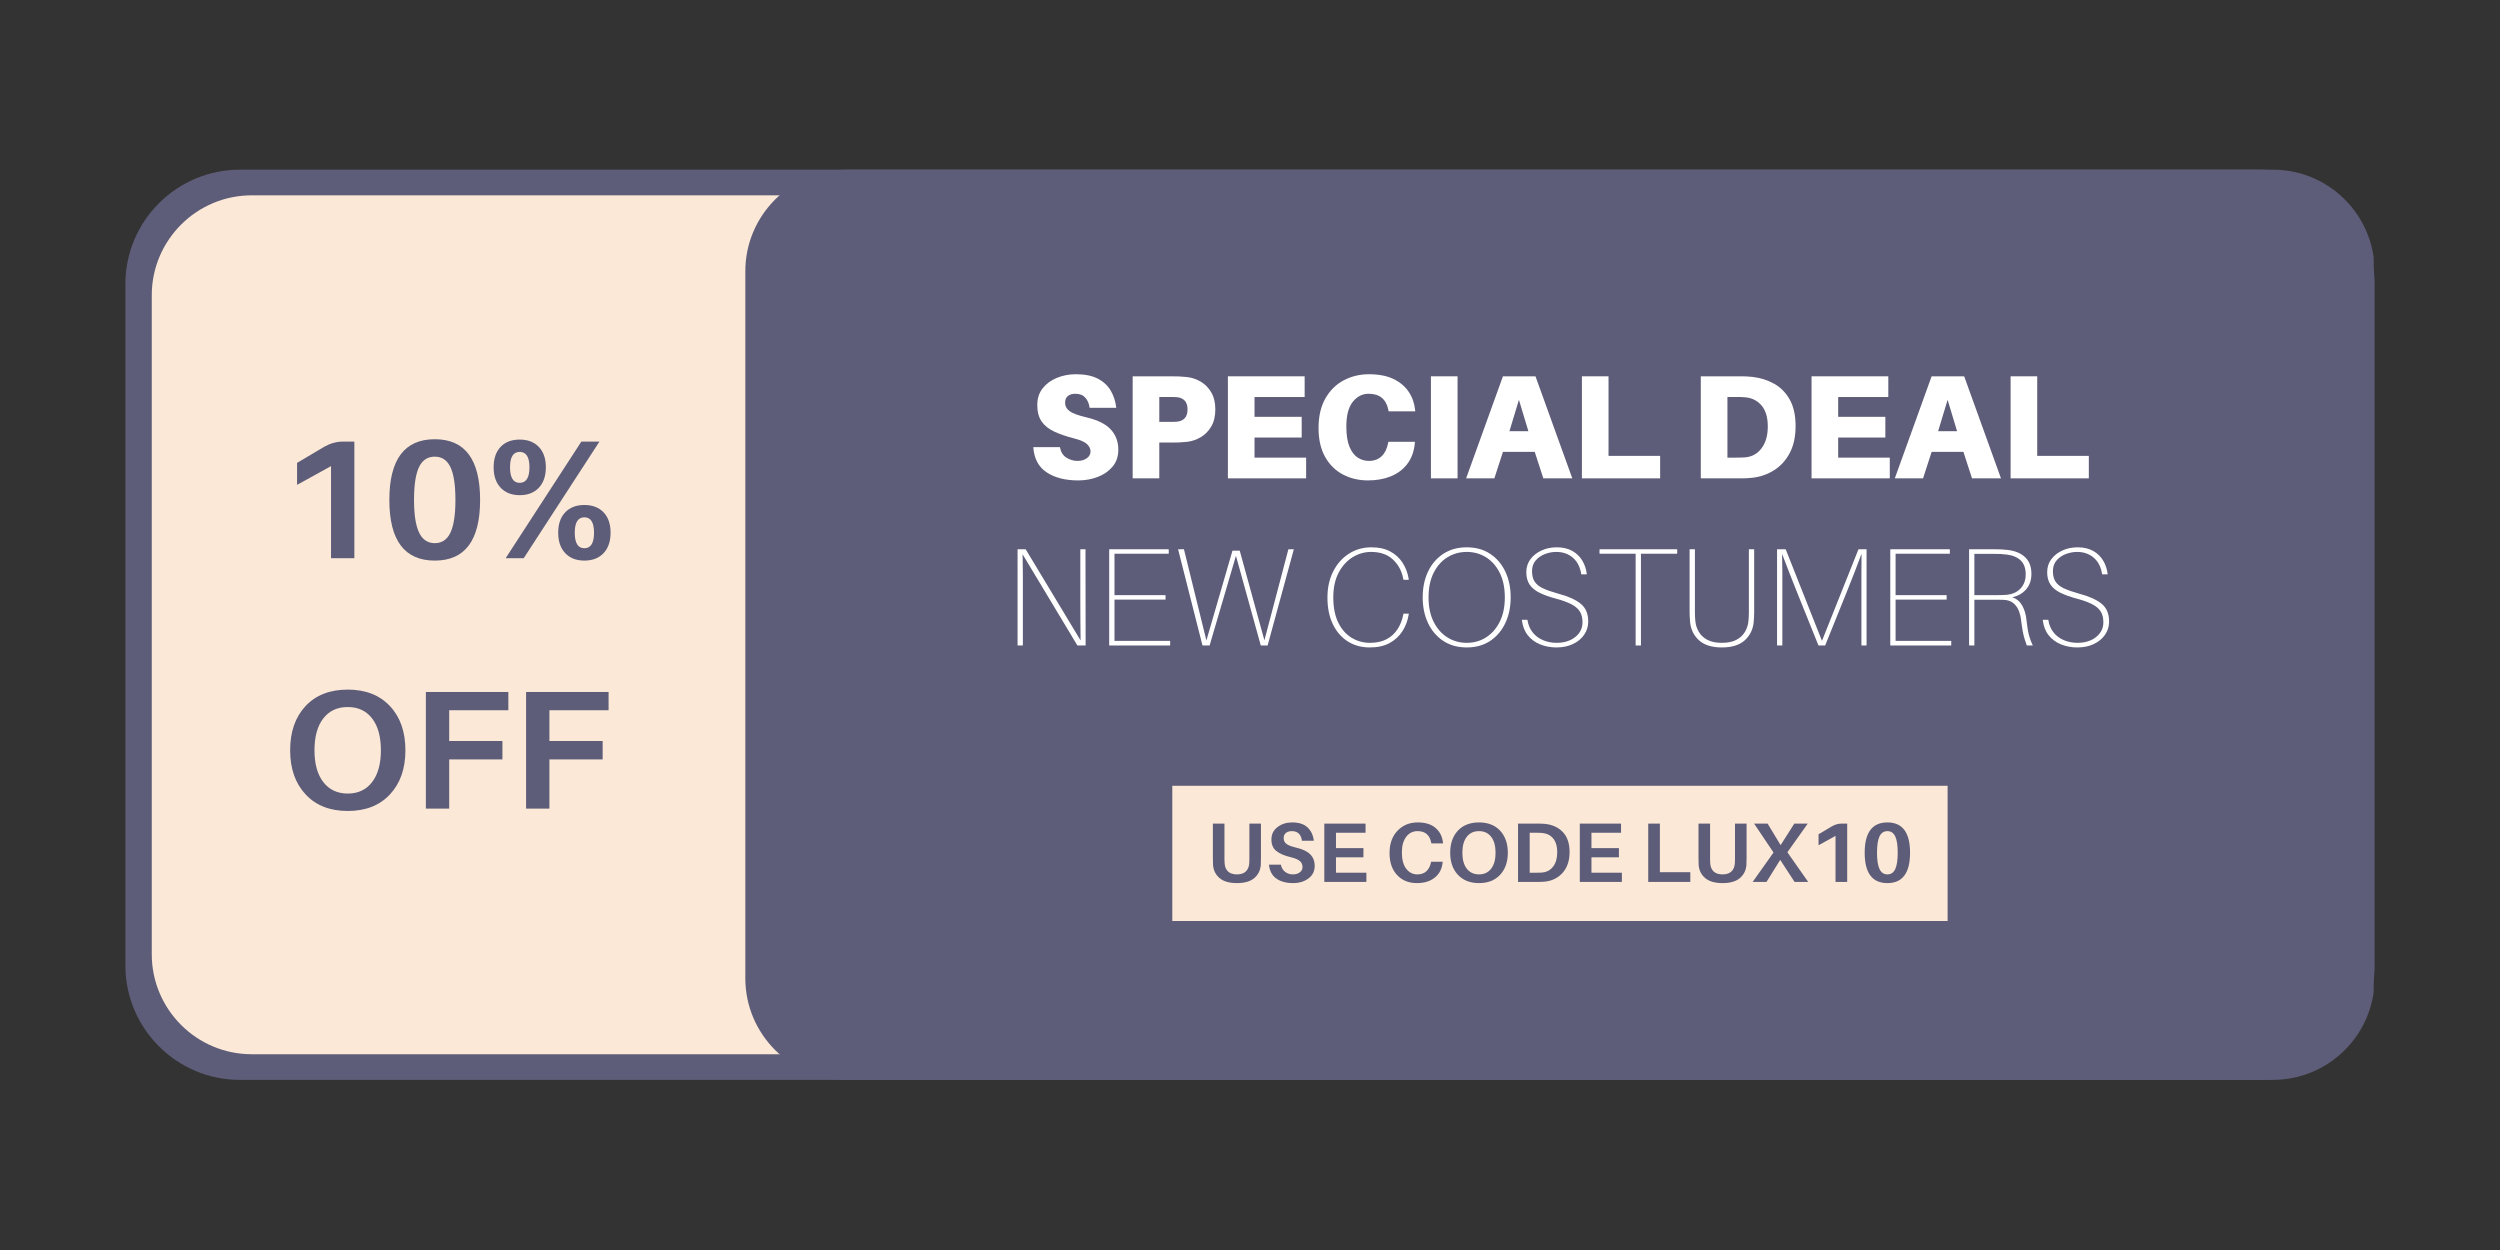
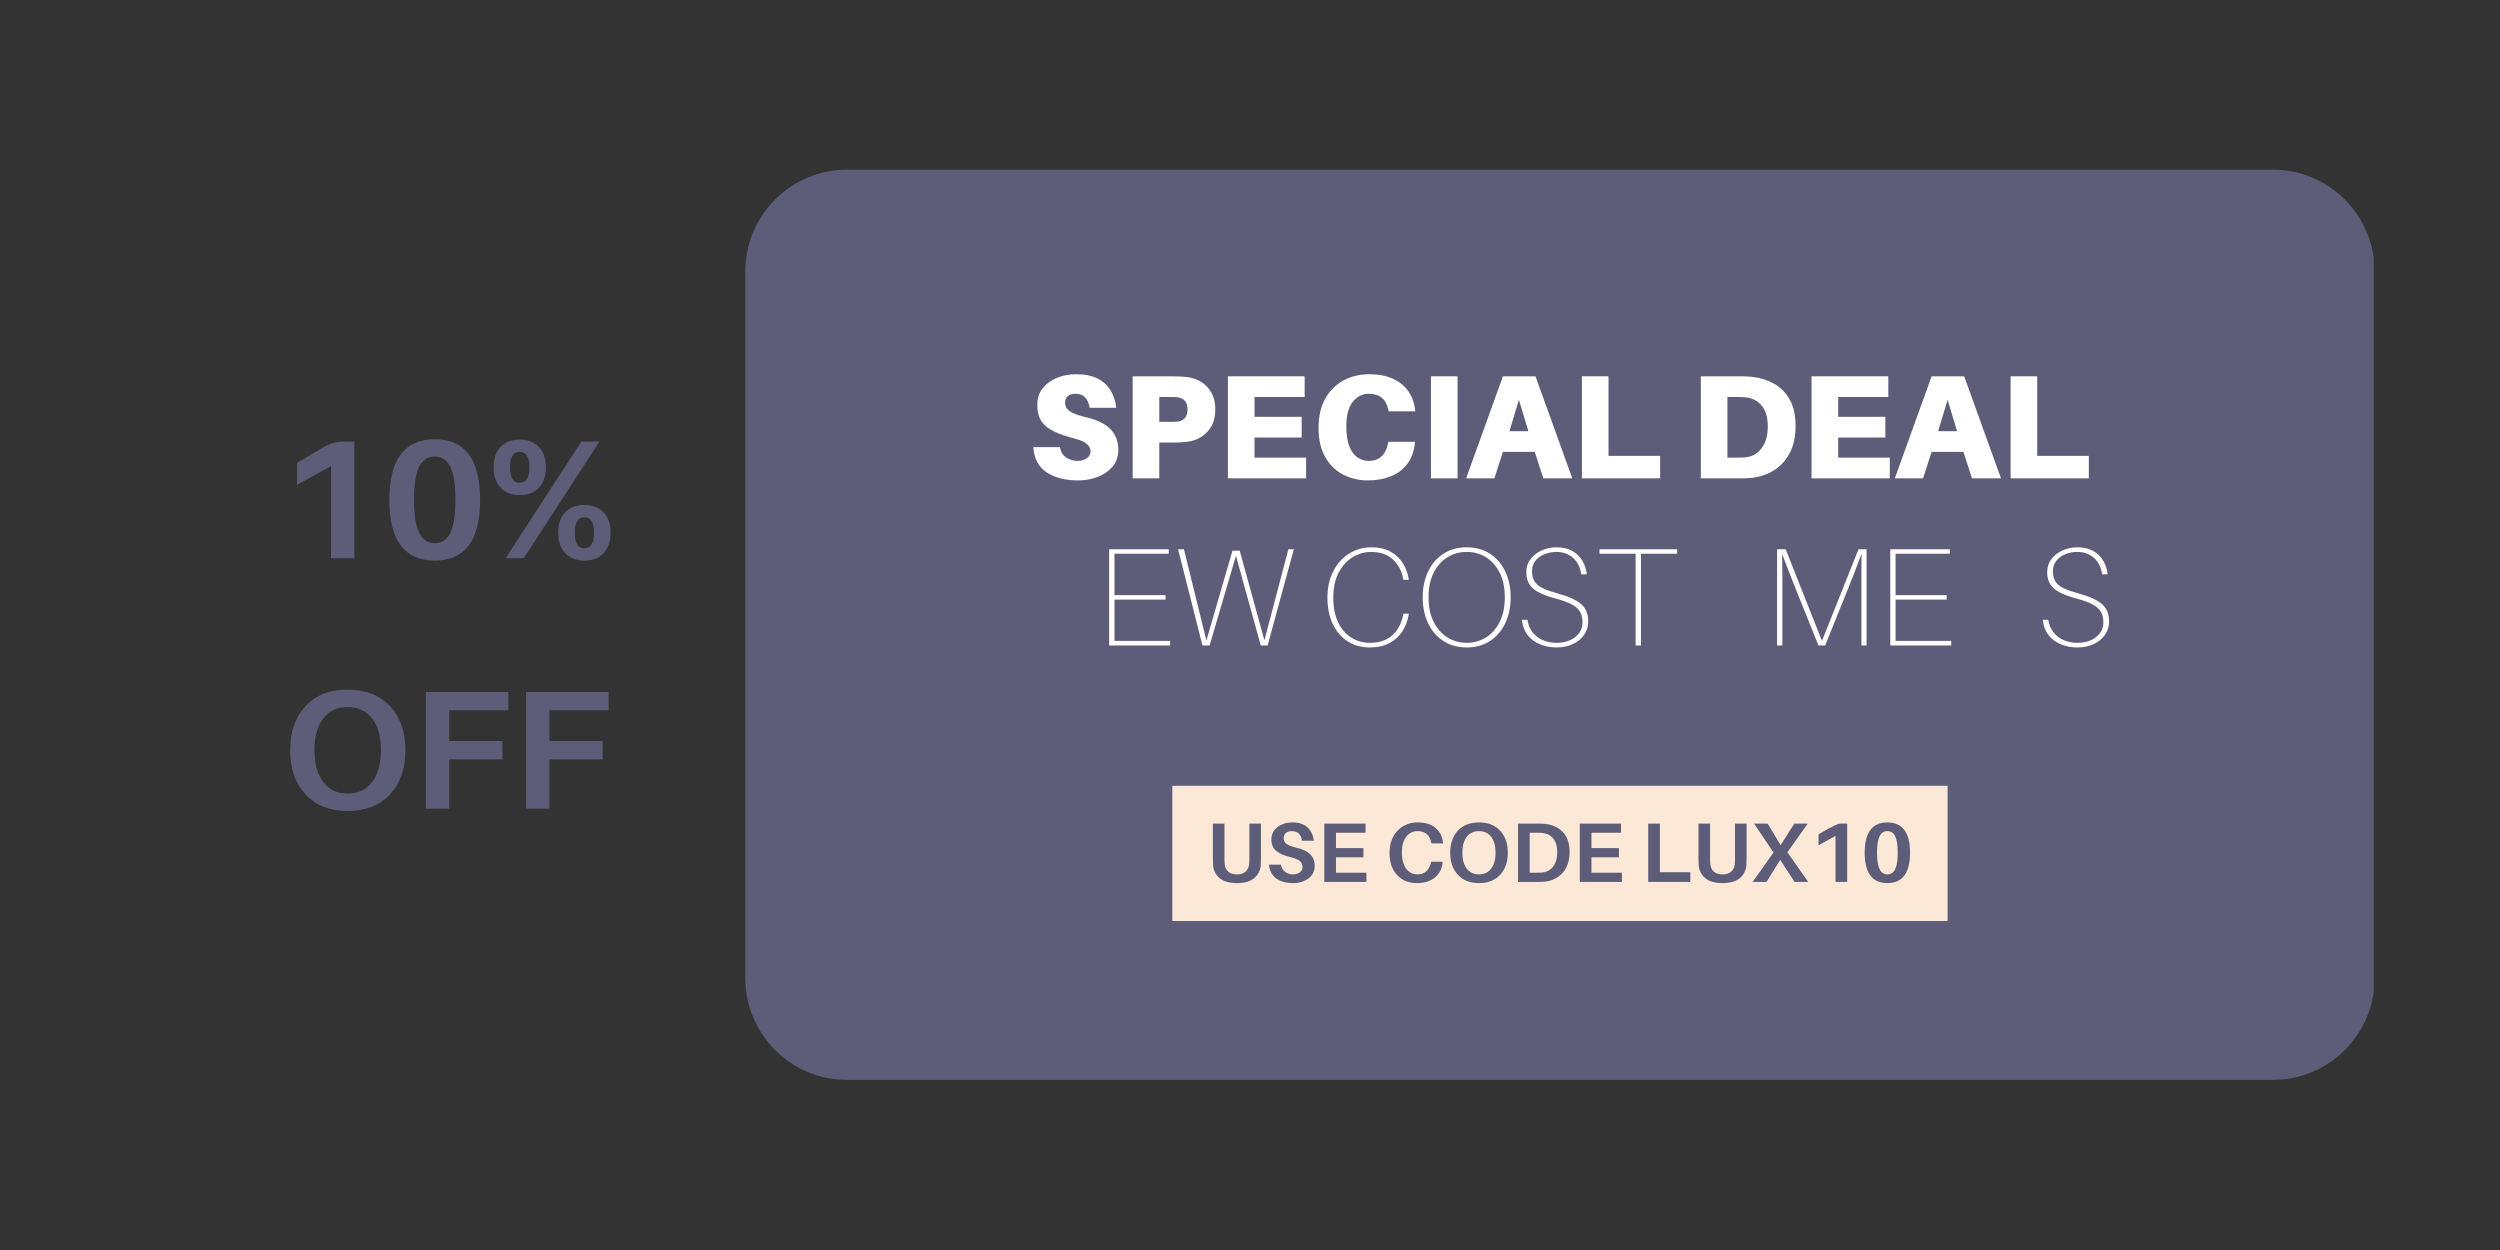
<svg xmlns="http://www.w3.org/2000/svg" version="1.0" preserveAspectRatio="xMidYMid meet" height="1890" viewBox="0 0 2835 1417.5" zoomAndPan="magnify" width="3780">
  <rect x="0" y="0" width="2835" height="1417.5" fill="#333333" stroke="none" />
  <defs>
    <g />
    <clipPath id="62dd145fe5">
      <path clip-rule="nonzero" d="M 0.199 0.43 L 2551 0.43 L 2551 1032.57 L 0.199 1032.57 Z M 0.199 0.43" />
    </clipPath>
    <clipPath id="203a0f4821">
-       <path clip-rule="nonzero" d="M 2421.137 1032.57 L 129.863 1032.57 C 58.418 1032.57 0.199 974.355 0.199 902.906 L 0.199 130.094 C 0.199 58.645 58.418 0.43 129.863 0.43 L 2421.137 0.43 C 2492.582 0.43 2550.801 58.645 2550.801 130.094 L 2550.801 902.906 C 2550.801 974.355 2492.582 1032.57 2421.137 1032.57 Z M 2421.137 1032.57" />
-     </clipPath>
+       </clipPath>
    <clipPath id="7a8331d7ea">
      <path clip-rule="nonzero" d="M 0.199 0.43 L 2550.828 0.43 L 2550.828 1032.57 L 0.199 1032.57 Z M 0.199 0.43" />
    </clipPath>
    <clipPath id="aede59cdc0">
      <path clip-rule="nonzero" d="M 2421.137 1032.57 L 129.863 1032.57 C 58.418 1032.57 0.199 974.355 0.199 902.906 L 0.199 130.094 C 0.199 58.645 58.418 0.43 129.863 0.43 L 2421.137 0.43 C 2492.582 0.43 2550.801 58.645 2550.801 130.094 L 2550.801 902.906 C 2550.801 974.355 2492.582 1032.57 2421.137 1032.57 Z M 2421.137 1032.57" />
    </clipPath>
    <clipPath id="6c9ea07502">
      <rect height="1033" y="0" width="2551" x="0" />
    </clipPath>
    <clipPath id="77622cf539">
      <path clip-rule="nonzero" d="M 30.098 29.5 L 2539 29.5 L 2539 1003.5 L 30.098 1003.5 Z M 30.098 29.5" />
    </clipPath>
    <clipPath id="6812d4a1da">
      <path clip-rule="nonzero" d="M 2425.277 1003.5 L 143.395 1003.5 C 80.969 1003.5 30.098 952.633 30.098 890.203 L 30.098 142.797 C 30.098 80.367 80.969 29.5 143.395 29.5 L 2425.277 29.5 C 2487.707 29.5 2538.574 80.367 2538.574 142.797 L 2538.574 890.203 C 2538.574 952.633 2487.707 1003.5 2425.277 1003.5 Z M 2425.277 1003.5" />
    </clipPath>
    <clipPath id="37c56297cd">
      <path clip-rule="nonzero" d="M 0.098 0.5 L 2508 0.5 L 2508 974.5 L 0.098 974.5 Z M 0.098 0.5" />
    </clipPath>
    <clipPath id="cce556f80c">
      <path clip-rule="nonzero" d="M 2395.277 974.5 L 113.395 974.5 C 50.969 974.5 0.098 923.633 0.098 861.203 L 0.098 113.797 C 0.098 51.367 50.969 0.5 113.395 0.5 L 2395.277 0.5 C 2457.707 0.5 2508.574 51.367 2508.574 113.797 L 2508.574 861.203 C 2508.574 923.633 2457.707 974.5 2395.277 974.5 Z M 2395.277 974.5" />
    </clipPath>
    <clipPath id="10ac13aec4">
      <rect height="975" y="0" width="2509" x="0" />
    </clipPath>
    <clipPath id="f6408240da">
      <path clip-rule="nonzero" d="M 703.199 0.43 L 2551 0.43 L 2551 1032.57 L 703.199 1032.57 Z M 703.199 0.43" />
    </clipPath>
    <clipPath id="c955808671">
      <path clip-rule="nonzero" d="M 2435.602 1032.57 L 818.402 1032.57 C 754.922 1032.57 703.199 980.848 703.199 917.371 L 703.199 115.629 C 703.199 52.152 754.922 0.43 818.402 0.43 L 2435.602 0.43 C 2499.078 0.43 2550.801 52.152 2550.801 115.629 L 2550.801 917.371 C 2550.801 980.848 2499.078 1032.57 2435.602 1032.57 Z M 2435.602 1032.57" />
    </clipPath>
    <clipPath id="995a775d29">
      <path clip-rule="nonzero" d="M 0.199 0.43 L 1847 0.43 L 1847 1032.57 L 0.199 1032.57 Z M 0.199 0.43" />
    </clipPath>
    <clipPath id="9ee2eb1300">
      <path clip-rule="nonzero" d="M 1732.602 1032.57 L 115.402 1032.57 C 51.922 1032.57 0.199 980.848 0.199 917.371 L 0.199 115.629 C 0.199 52.152 51.922 0.43 115.402 0.43 L 1732.602 0.43 C 1796.078 0.43 1847.801 52.152 1847.801 115.629 L 1847.801 917.371 C 1847.801 980.848 1796.078 1032.57 1732.602 1032.57 Z M 1732.602 1032.57" />
    </clipPath>
    <clipPath id="159ce3e56c">
      <rect height="1033" y="0" width="1848" x="0" />
    </clipPath>
    <clipPath id="04597dfd62">
      <rect height="203" y="0" width="1209" x="0" />
    </clipPath>
    <clipPath id="5bd24ce943">
      <rect height="192" y="0" width="1267" x="0" />
    </clipPath>
    <clipPath id="b7ae475a34">
      <rect height="160" y="0" width="886" x="0" />
    </clipPath>
    <clipPath id="10589c18dc">
      <rect height="515" y="0" width="389" x="0" />
    </clipPath>
    <clipPath id="12ded83e19">
      <rect height="1033" y="0" width="2554" x="0" />
    </clipPath>
  </defs>
  <g transform="matrix(1, 0, 0, 1, 142, 192)">
    <g clip-path="url(#12ded83e19)">
      <g clip-path="url(#62dd145fe5)">
        <g clip-path="url(#203a0f4821)">
          <g transform="matrix(1, 0, 0, 1, -0, -0)">
            <g clip-path="url(#6c9ea07502)">
              <g clip-path="url(#7a8331d7ea)">
                <g clip-path="url(#aede59cdc0)">
                  <path fill-rule="nonzero" fill-opacity="1" d="M 0.199 0.43 L 2552.332 0.43 L 2552.332 1032.57 L 0.199 1032.57 Z M 0.199 0.43" fill="#5d5d79" />
                </g>
              </g>
            </g>
          </g>
        </g>
      </g>
      <g clip-path="url(#77622cf539)">
        <g clip-path="url(#6812d4a1da)">
          <g transform="matrix(1, 0, 0, 1, 30, 29)">
            <g clip-path="url(#10ac13aec4)">
              <g clip-path="url(#37c56297cd)">
                <g clip-path="url(#cce556f80c)">
-                   <path fill-rule="nonzero" fill-opacity="1" d="M 0.098 0.5 L 2507.395 0.5 L 2507.395 974.5 L 0.098 974.5 Z M 0.098 0.5" fill="#fbe8d7" />
-                 </g>
+                   </g>
              </g>
            </g>
          </g>
        </g>
      </g>
      <g clip-path="url(#f6408240da)">
        <g clip-path="url(#c955808671)">
          <g transform="matrix(1, 0, 0, 1, 703, -0)">
            <g clip-path="url(#159ce3e56c)">
              <g clip-path="url(#995a775d29)">
                <g clip-path="url(#9ee2eb1300)">
                  <path fill-rule="nonzero" fill-opacity="1" d="M 0.199 0.43 L 1846.77 0.43 L 1846.77 1032.57 L 0.199 1032.57 Z M 0.199 0.43" fill="#5d5d79" />
                </g>
              </g>
            </g>
          </g>
        </g>
      </g>
      <g transform="matrix(1, 0, 0, 1, 1022, 188)">
        <g clip-path="url(#04597dfd62)">
          <g fill-opacity="1" fill="#ffffff">
            <g transform="translate(2.049, 162.45)">
              <g>
                <path d="M 54 -118.062 C 64.176 -118.062 72.477 -116.383 78.906 -113.031 C 85.332 -109.676 90.223 -105.117 93.578 -99.359 C 96.93 -93.609 99 -87.156 99.781 -80 L 69.594 -80 C 68.926 -84.801 67.273 -88.656 64.641 -91.562 C 62.016 -94.469 58.242 -95.922 53.328 -95.922 C 49.859 -95.922 47.062 -95.082 44.938 -93.406 C 42.82 -91.727 41.766 -89.102 41.766 -85.531 C 41.766 -81.844 43.469 -78.738 46.875 -76.219 C 50.281 -73.707 56.738 -71.332 66.25 -69.094 C 78.988 -66.07 88.148 -61.457 93.734 -55.25 C 99.328 -49.051 102.125 -41.477 102.125 -32.531 C 102.125 -24.82 99.941 -18.395 95.578 -13.25 C 91.223 -8.102 85.609 -4.219 78.734 -1.594 C 71.859 1.031 64.508 2.344 56.688 2.344 C 42.039 2.344 30.102 -0.703 20.875 -6.797 C 11.656 -12.891 6.598 -22.422 5.703 -35.391 L 35.891 -35.391 C 36.891 -29.91 39.348 -25.938 43.266 -23.469 C 47.18 -21.008 51.375 -19.781 55.844 -19.781 C 60.094 -19.781 63.613 -20.785 66.406 -22.797 C 69.207 -24.816 70.609 -27.391 70.609 -30.516 C 70.609 -33.535 69.289 -36.301 66.656 -38.812 C 64.031 -41.332 59.141 -43.488 51.984 -45.281 C 43.266 -47.52 35.773 -50.094 29.516 -53 C 23.254 -55.906 18.473 -59.734 15.172 -64.484 C 11.879 -69.234 10.234 -75.469 10.234 -83.188 C 10.234 -90.676 12.27 -96.988 16.344 -102.125 C 20.426 -107.27 25.789 -111.211 32.438 -113.953 C 39.094 -116.691 46.281 -118.062 54 -118.062 Z M 54 -118.062" />
              </g>
            </g>
          </g>
          <g fill-opacity="1" fill="#ffffff">
            <g transform="translate(107.023, 162.45)">
              <g>
                <path d="M 75.125 -114.875 C 80.719 -114.207 85.945 -112.422 90.812 -109.516 C 95.676 -106.609 99.613 -102.551 102.625 -97.344 C 105.645 -92.145 107.156 -85.75 107.156 -78.156 C 107.156 -70.551 105.645 -64.148 102.625 -58.953 C 99.613 -53.754 95.676 -49.695 90.812 -46.781 C 85.945 -43.875 80.719 -42.086 75.125 -41.422 C 72 -41.086 69.094 -40.863 66.406 -40.75 C 63.727 -40.633 60.598 -40.578 57.016 -40.578 L 43.609 -40.578 L 43.609 0 L 13.422 0 L 13.422 -115.719 L 57.016 -115.719 C 60.598 -115.719 63.727 -115.66 66.406 -115.547 C 69.094 -115.43 72 -115.207 75.125 -114.875 Z M 63.391 -64.234 C 67.305 -64.566 70.328 -65.879 72.453 -68.172 C 74.578 -70.461 75.641 -73.789 75.641 -78.156 C 75.641 -82.508 74.578 -85.832 72.453 -88.125 C 70.328 -90.414 67.305 -91.727 63.391 -92.062 C 62.273 -92.176 61.047 -92.234 59.703 -92.234 C 58.359 -92.234 56.906 -92.234 55.344 -92.234 L 43.609 -92.234 L 43.609 -64.062 L 55.344 -64.062 C 56.906 -64.062 58.359 -64.062 59.703 -64.062 C 61.047 -64.062 62.273 -64.117 63.391 -64.234 Z M 63.391 -64.234" />
              </g>
            </g>
          </g>
          <g fill-opacity="1" fill="#ffffff">
            <g transform="translate(215.015, 162.45)">
              <g>
                <path d="M 102.125 -23.484 L 102.125 0 L 13.422 0 L 13.422 -115.719 L 100.453 -115.719 L 100.453 -92.234 L 43.609 -92.234 L 43.609 -69.766 L 97.094 -69.766 L 97.094 -46.281 L 43.609 -46.281 L 43.609 -23.484 Z M 102.125 -23.484" />
              </g>
            </g>
          </g>
          <g fill-opacity="1" fill="#ffffff">
            <g transform="translate(322.168, 162.45)">
              <g>
                <path d="M 66.25 -118.062 C 77.312 -118.062 86.562 -116.27 94 -112.688 C 101.438 -109.113 107.191 -104.281 111.266 -98.188 C 115.348 -92.094 117.781 -85.242 118.562 -77.641 L 118.734 -75.969 L 88.547 -75.969 L 88.219 -77.641 C 85.75 -89.828 78.312 -95.922 65.906 -95.922 C 58.75 -95.922 52.738 -92.875 47.875 -86.781 C 43.008 -80.688 40.578 -71.379 40.578 -58.859 C 40.578 -49.141 41.781 -41.426 44.188 -35.719 C 46.594 -30.02 49.723 -25.938 53.578 -23.469 C 57.43 -21.008 61.598 -19.781 66.078 -19.781 C 72.004 -19.781 76.812 -21.516 80.5 -24.984 C 84.188 -28.453 86.645 -33.375 87.875 -39.75 L 88.219 -41.422 L 118.391 -41.422 L 118.234 -39.75 C 117.336 -30.469 114.516 -22.695 109.766 -16.438 C 105.016 -10.176 98.805 -5.477 91.141 -2.344 C 83.484 0.781 74.789 2.344 65.062 2.344 C 54.781 2.344 45.391 0.133 36.891 -4.281 C 28.398 -8.695 21.641 -15.316 16.609 -24.141 C 11.578 -32.973 9.062 -43.93 9.062 -57.016 C 9.062 -70.43 11.66 -81.664 16.859 -90.719 C 22.055 -99.781 28.984 -106.602 37.641 -111.188 C 46.305 -115.77 55.844 -118.062 66.25 -118.062 Z M 66.25 -118.062" />
              </g>
            </g>
          </g>
          <g fill-opacity="1" fill="#ffffff">
            <g transform="translate(445.253, 162.45)">
              <g>
                <path d="M 43.609 0 L 13.422 0 L 13.422 -115.719 L 43.609 -115.719 Z M 43.609 0" />
              </g>
            </g>
          </g>
          <g fill-opacity="1" fill="#ffffff">
            <g transform="translate(497.907, 162.45)">
              <g>
                <path d="M 78.484 -30.016 L 42.422 -30.016 L 32.703 0 L 0.672 0 L 42.422 -115.719 L 79.328 -115.719 L 121.078 0 L 88.219 0 Z M 60.547 -89.047 L 49.812 -53.5 L 71.281 -53.5 Z M 60.547 -89.047" />
              </g>
            </g>
          </g>
          <g fill-opacity="1" fill="#ffffff">
            <g transform="translate(616.464, 162.45)">
              <g>
                <path d="M 102.125 -25.484 L 102.125 0 L 13.422 0 L 13.422 -115.719 L 43.609 -115.719 L 43.609 -25.484 Z M 102.125 -25.484" />
              </g>
            </g>
          </g>
          <g fill-opacity="1" fill="#ffffff">
            <g transform="translate(721.773, 162.45)">
              <g />
            </g>
          </g>
          <g fill-opacity="1" fill="#ffffff">
            <g transform="translate(751.286, 162.45)">
              <g>
                <path d="M 71.938 -115.047 C 80.883 -114.035 89.078 -111.461 96.516 -107.328 C 103.953 -103.191 109.875 -97.18 114.281 -89.297 C 118.695 -81.422 120.906 -71.441 120.906 -59.359 C 120.906 -47.285 118.695 -37.082 114.281 -28.75 C 109.875 -20.426 103.953 -13.914 96.516 -9.219 C 89.078 -4.531 80.883 -1.68 71.938 -0.672 C 69.031 -0.336 66.625 -0.141 64.719 -0.078 C 62.82 -0.023 60.312 0 57.188 0 L 13.422 0 L 13.422 -115.719 L 57.188 -115.719 C 60.312 -115.719 62.82 -115.688 64.719 -115.625 C 66.625 -115.57 69.031 -115.379 71.938 -115.047 Z M 63.891 -23.812 C 71.492 -24.477 77.645 -27.914 82.344 -34.125 C 87.039 -40.332 89.391 -48.578 89.391 -58.859 C 89.391 -69.148 87.039 -77.062 82.344 -82.594 C 77.645 -88.125 71.492 -91.227 63.891 -91.906 C 61.992 -92.125 60.258 -92.234 58.688 -92.234 C 57.125 -92.234 55.227 -92.234 53 -92.234 L 43.609 -92.234 L 43.609 -23.484 L 53 -23.484 C 55.227 -23.484 57.125 -23.508 58.688 -23.562 C 60.258 -23.613 61.992 -23.695 63.891 -23.812 Z M 63.891 -23.812" />
              </g>
            </g>
          </g>
          <g fill-opacity="1" fill="#ffffff">
            <g transform="translate(876.886, 162.45)">
              <g>
                <path d="M 102.125 -23.484 L 102.125 0 L 13.422 0 L 13.422 -115.719 L 100.453 -115.719 L 100.453 -92.234 L 43.609 -92.234 L 43.609 -69.766 L 97.094 -69.766 L 97.094 -46.281 L 43.609 -46.281 L 43.609 -23.484 Z M 102.125 -23.484" />
              </g>
            </g>
          </g>
          <g fill-opacity="1" fill="#ffffff">
            <g transform="translate(984.04, 162.45)">
              <g>
                <path d="M 78.484 -30.016 L 42.422 -30.016 L 32.703 0 L 0.672 0 L 42.422 -115.719 L 79.328 -115.719 L 121.078 0 L 88.219 0 Z M 60.547 -89.047 L 49.812 -53.5 L 71.281 -53.5 Z M 60.547 -89.047" />
              </g>
            </g>
          </g>
          <g fill-opacity="1" fill="#ffffff">
            <g transform="translate(1102.596, 162.45)">
              <g>
                <path d="M 102.125 -25.484 L 102.125 0 L 13.422 0 L 13.422 -115.719 L 43.609 -115.719 L 43.609 -25.484 Z M 102.125 -25.484" />
              </g>
            </g>
          </g>
        </g>
      </g>
      <g transform="matrix(1, 0, 0, 1, 993, 388)">
        <g clip-path="url(#5bd24ce943)">
          <g fill-opacity="1" fill="#ffffff">
            <g transform="translate(3.587, 151.982)">
              <g>
-                 <path d="M 92.516 0 L 83.188 0 L 21.031 -103.422 C 21.238 -96.359 21.344 -88.848 21.344 -80.891 C 21.344 -72.93 21.344 -65.367 21.344 -58.203 L 21.344 0 L 15.344 0 L 15.344 -109.109 L 24.516 -109.109 L 86.812 -5.688 C 86.707 -12.863 86.629 -20.457 86.578 -28.469 C 86.523 -36.477 86.5 -44.016 86.5 -51.078 L 86.5 -109.109 L 92.359 -109.109 Z M 92.516 0" />
-               </g>
+                 </g>
            </g>
          </g>
          <g fill-opacity="1" fill="#ffffff">
            <g transform="translate(107.487, 151.982)">
              <g>
                <path d="M 84.453 -5.219 L 84.453 0 L 15.344 0 L 15.344 -109.109 L 82.859 -109.109 L 82.859 -104.062 L 21.344 -104.062 L 21.344 -57.094 L 79.234 -57.094 L 79.234 -52.031 L 21.344 -52.031 L 21.344 -5.219 Z M 84.453 -5.219" />
              </g>
            </g>
          </g>
          <g fill-opacity="1" fill="#ffffff">
            <g transform="translate(196.838, 151.982)">
              <g>
                <path d="M 135.375 -109.109 L 105.641 0 L 97.891 0 L 69.734 -101.688 L 39.844 0 L 31.781 0 L 4.109 -109.109 L 10.75 -109.109 L 36.219 -5.688 L 65.781 -107.531 L 74.016 -107.531 L 102 -5.844 L 129.203 -109.109 Z M 135.375 -109.109" />
              </g>
            </g>
          </g>
          <g fill-opacity="1" fill="#ffffff">
            <g transform="translate(332.05, 151.982)">
              <g />
            </g>
          </g>
          <g fill-opacity="1" fill="#ffffff">
            <g transform="translate(362.413, 151.982)">
              <g>
                <path d="M 57.875 -111.328 C 66.207 -111.328 73.27 -109.77 79.062 -106.656 C 84.863 -103.551 89.504 -99.336 92.984 -94.016 C 96.461 -88.691 98.781 -82.707 99.938 -76.062 L 100.109 -74.484 L 94.094 -74.484 L 93.781 -76.062 C 92.094 -84.707 88.191 -91.875 82.078 -97.562 C 75.961 -103.258 67.738 -106.109 57.406 -106.109 C 49.914 -106.109 42.898 -104.078 36.359 -100.016 C 29.828 -95.961 24.555 -90.113 20.547 -82.469 C 16.547 -74.82 14.547 -65.52 14.547 -54.562 C 14.547 -43.176 16.414 -33.66 20.156 -26.016 C 23.906 -18.367 28.941 -12.617 35.266 -8.766 C 41.586 -4.922 48.547 -3 56.141 -3 C 63.516 -3 69.785 -4.367 74.953 -7.109 C 80.117 -9.859 84.254 -13.629 87.359 -18.422 C 90.473 -23.223 92.613 -28.57 93.781 -34.469 L 94.094 -36.062 L 100.109 -36.062 L 99.938 -34.469 C 98.781 -27.727 96.41 -21.586 92.828 -16.047 C 89.242 -10.516 84.422 -6.086 78.359 -2.766 C 72.297 0.555 64.785 2.219 55.828 2.219 C 46.441 2.219 38.133 -0.07 30.906 -4.656 C 23.688 -9.25 18.047 -15.785 13.984 -24.266 C 9.93 -32.754 7.906 -42.75 7.906 -54.25 C 7.906 -65.52 10.094 -75.453 14.469 -84.047 C 18.844 -92.641 24.797 -99.332 32.328 -104.125 C 39.867 -108.926 48.383 -111.328 57.875 -111.328 Z M 57.875 -111.328" />
              </g>
            </g>
          </g>
          <g fill-opacity="1" fill="#ffffff">
            <g transform="translate(470.425, 151.982)">
              <g>
                <path d="M 57.875 -111.328 C 68.102 -111.328 76.93 -108.875 84.359 -103.969 C 91.797 -99.07 97.539 -92.352 101.594 -83.812 C 105.656 -75.27 107.688 -65.52 107.688 -54.562 C 107.688 -43.695 105.656 -33.969 101.594 -25.375 C 97.539 -16.789 91.797 -10.047 84.359 -5.141 C 76.93 -0.234 68.102 2.219 57.875 2.219 C 47.656 2.219 38.801 -0.234 31.312 -5.141 C 23.82 -10.047 18.047 -16.789 13.984 -25.375 C 9.93 -33.969 7.906 -43.695 7.906 -54.562 C 7.906 -65.52 9.93 -75.27 13.984 -83.812 C 18.047 -92.352 23.82 -99.07 31.312 -103.969 C 38.801 -108.875 47.656 -111.328 57.875 -111.328 Z M 57.875 -3 C 65.883 -3 73.129 -5.031 79.609 -9.094 C 86.098 -13.156 91.289 -19.031 95.188 -26.719 C 99.094 -34.414 101.047 -43.695 101.047 -54.562 C 101.047 -65.52 99.094 -74.848 95.188 -82.547 C 91.289 -90.242 86.098 -96.094 79.609 -100.094 C 73.129 -104.102 65.883 -106.109 57.875 -106.109 C 49.863 -106.109 42.586 -104.102 36.047 -100.094 C 29.516 -96.094 24.297 -90.242 20.391 -82.547 C 16.492 -74.848 14.547 -65.52 14.547 -54.562 C 14.547 -43.695 16.492 -34.414 20.391 -26.719 C 24.297 -19.031 29.516 -13.156 36.047 -9.094 C 42.586 -5.031 49.863 -3 57.875 -3 Z M 57.875 -3" />
              </g>
            </g>
          </g>
          <g fill-opacity="1" fill="#ffffff">
            <g transform="translate(584.129, 151.982)">
              <g>
                <path d="M 46.172 -111.328 C 53.129 -111.328 59.031 -109.957 63.875 -107.219 C 68.727 -104.477 72.523 -100.785 75.266 -96.141 C 78.016 -91.504 79.703 -86.344 80.328 -80.656 L 74.016 -80.656 C 72.848 -88.77 69.707 -95.039 64.594 -99.469 C 59.488 -103.895 53.191 -106.109 45.703 -106.109 C 41.273 -106.109 36.953 -105.289 32.734 -103.656 C 28.516 -102.02 25.035 -99.594 22.297 -96.375 C 19.555 -93.164 18.188 -89.082 18.188 -84.125 C 18.188 -79.281 19.211 -75.328 21.266 -72.266 C 23.328 -69.211 26.547 -66.68 30.922 -64.672 C 35.297 -62.672 40.91 -60.723 47.766 -58.828 C 59.254 -55.773 67.816 -51.926 73.453 -47.281 C 79.098 -42.645 81.922 -35.953 81.922 -27.203 C 81.922 -21.609 80.363 -16.57 77.25 -12.094 C 74.145 -7.613 69.875 -4.109 64.438 -1.578 C 59.008 0.953 52.867 2.219 46.016 2.219 C 39.266 2.219 33.039 1.055 27.344 -1.266 C 21.656 -3.586 16.992 -7.039 13.359 -11.625 C 9.723 -16.207 7.484 -22.031 6.641 -29.094 L 12.969 -29.094 C 13.812 -23.508 15.785 -18.766 18.891 -14.859 C 22.004 -10.961 25.93 -8.008 30.672 -6 C 35.422 -4 40.586 -3 46.172 -3 C 51.766 -3 56.75 -3.973 61.125 -5.922 C 65.5 -7.879 68.977 -10.598 71.562 -14.078 C 74.145 -17.555 75.438 -21.613 75.438 -26.25 C 75.438 -31.312 74.406 -35.445 72.344 -38.656 C 70.289 -41.875 67.051 -44.613 62.625 -46.875 C 58.195 -49.145 52.398 -51.234 45.234 -53.141 C 37.742 -55.141 31.52 -57.379 26.562 -59.859 C 21.613 -62.336 17.898 -65.422 15.422 -69.109 C 12.941 -72.797 11.703 -77.488 11.703 -83.188 C 11.703 -88.77 13.281 -93.672 16.438 -97.891 C 19.602 -102.109 23.797 -105.398 29.016 -107.766 C 34.234 -110.141 39.953 -111.328 46.172 -111.328 Z M 46.172 -111.328" />
              </g>
            </g>
          </g>
          <g fill-opacity="1" fill="#ffffff">
            <g transform="translate(673.638, 151.982)">
              <g>
                <path d="M 93.297 -104.062 L 52.188 -104.062 L 52.188 0 L 46.172 0 L 46.172 -104.062 L 5.219 -104.062 L 5.219 -109.109 L 93.297 -109.109 Z M 93.297 -104.062" />
              </g>
            </g>
          </g>
          <g fill-opacity="1" fill="#ffffff">
            <g transform="translate(766.626, 151.982)">
              <g>
-                 <path d="M 87.609 -109.109 L 87.609 -37.797 C 87.609 -35.266 87.453 -31.785 87.141 -27.359 C 86.504 -18.816 83.207 -11.75 77.25 -6.156 C 71.289 -0.57 62.516 2.219 50.922 2.219 C 39.43 2.219 30.707 -0.57 24.75 -6.156 C 18.789 -11.75 15.492 -18.816 14.859 -27.359 C 14.547 -31.785 14.391 -35.266 14.391 -37.797 L 14.391 -109.109 L 20.406 -109.109 L 20.406 -37.641 C 20.406 -34.266 20.562 -30.992 20.875 -27.828 C 21.289 -23.297 22.633 -19.129 24.906 -15.328 C 27.176 -11.535 30.441 -8.531 34.703 -6.312 C 38.973 -4.102 44.379 -3 50.922 -3 C 57.566 -3 63.02 -4.102 67.281 -6.312 C 71.551 -8.531 74.82 -11.535 77.094 -15.328 C 79.363 -19.129 80.707 -23.297 81.125 -27.828 C 81.438 -30.992 81.594 -34.266 81.594 -37.641 L 81.594 -109.109 Z M 87.609 -109.109" />
-               </g>
+                 </g>
            </g>
          </g>
          <g fill-opacity="1" fill="#ffffff">
            <g transform="translate(864.833, 151.982)">
              <g>
                <path d="M 116.859 -109.109 L 116.859 0 L 111.016 0 L 111.016 -61.516 C 111.016 -68.367 111.016 -75.508 111.016 -82.938 C 111.016 -90.375 111.066 -97.414 111.172 -104.062 C 108.742 -97.414 106.082 -90.375 103.188 -82.938 C 100.289 -75.508 97.469 -68.367 94.719 -61.516 L 69.891 0 L 62.312 0 L 37.484 -61.672 C 34.848 -68.422 32.051 -75.508 29.094 -82.938 C 26.145 -90.375 23.457 -97.359 21.031 -103.891 C 21.238 -97.254 21.344 -90.242 21.344 -82.859 C 21.344 -75.484 21.344 -68.367 21.344 -61.516 L 21.344 0 L 15.344 0 L 15.344 -109.109 L 25.141 -109.109 L 66.266 -5.219 L 107.688 -109.109 Z M 116.859 -109.109" />
              </g>
            </g>
          </g>
          <g fill-opacity="1" fill="#ffffff">
            <g transform="translate(993.245, 151.982)">
              <g>
                <path d="M 84.453 -5.219 L 84.453 0 L 15.344 0 L 15.344 -109.109 L 82.859 -109.109 L 82.859 -104.062 L 21.344 -104.062 L 21.344 -57.094 L 79.234 -57.094 L 79.234 -52.031 L 21.344 -52.031 L 21.344 -5.219 Z M 84.453 -5.219" />
              </g>
            </g>
          </g>
          <g fill-opacity="1" fill="#ffffff">
            <g transform="translate(1082.595, 151.982)">
              <g>
-                 <path d="M 80.328 -29.578 C 81.172 -21.672 82.172 -15.609 83.328 -11.391 C 84.492 -7.172 85.922 -3.375 87.609 0 L 80.812 0 C 79.969 -2.32 79.148 -4.719 78.359 -7.188 C 77.566 -9.664 76.852 -12.594 76.219 -15.969 C 75.594 -19.344 74.961 -23.562 74.328 -28.625 C 73.898 -32.625 72.973 -36.336 71.547 -39.766 C 70.129 -43.191 68.078 -45.984 65.391 -48.141 C 62.703 -50.305 59.25 -51.5 55.031 -51.719 C 53.344 -51.82 51.656 -51.875 49.969 -51.875 C 48.281 -51.875 46.805 -51.875 45.547 -51.875 L 21.344 -51.875 L 21.344 0 L 15.344 0 L 15.344 -109.109 L 44.125 -109.109 C 46.863 -109.109 49.473 -109.055 51.953 -108.953 C 54.43 -108.848 56.93 -108.641 59.453 -108.328 C 67.785 -107.273 74.297 -104.504 78.984 -100.016 C 83.68 -95.535 86.031 -89.238 86.031 -81.125 C 86.031 -74.062 84.023 -68.234 80.016 -63.641 C 76.016 -59.055 70.797 -56.082 64.359 -54.719 C 69.211 -53.031 72.93 -49.922 75.516 -45.391 C 78.098 -40.859 79.703 -35.586 80.328 -29.578 Z M 21.344 -57.094 L 45.703 -57.094 C 47.805 -57.094 49.676 -57.117 51.312 -57.172 C 52.945 -57.223 54.926 -57.301 57.25 -57.406 C 64.102 -57.938 69.531 -60.281 73.531 -64.438 C 77.539 -68.602 79.547 -74.008 79.547 -80.656 C 79.547 -87.508 77.672 -92.754 73.922 -96.391 C 70.18 -100.023 64.883 -102.266 58.031 -103.109 C 55.82 -103.422 53.633 -103.629 51.469 -103.734 C 49.312 -103.836 46.863 -103.891 44.125 -103.891 L 21.344 -103.891 Z M 21.344 -57.094" />
-               </g>
+                 </g>
            </g>
          </g>
          <g fill-opacity="1" fill="#ffffff">
            <g transform="translate(1174.793, 151.982)">
              <g>
                <path d="M 46.172 -111.328 C 53.129 -111.328 59.031 -109.957 63.875 -107.219 C 68.727 -104.477 72.523 -100.785 75.266 -96.141 C 78.016 -91.504 79.703 -86.344 80.328 -80.656 L 74.016 -80.656 C 72.848 -88.77 69.707 -95.039 64.594 -99.469 C 59.488 -103.895 53.191 -106.109 45.703 -106.109 C 41.273 -106.109 36.953 -105.289 32.734 -103.656 C 28.516 -102.02 25.035 -99.594 22.297 -96.375 C 19.555 -93.164 18.188 -89.082 18.188 -84.125 C 18.188 -79.281 19.211 -75.328 21.266 -72.266 C 23.328 -69.211 26.547 -66.68 30.922 -64.672 C 35.297 -62.672 40.91 -60.723 47.766 -58.828 C 59.254 -55.773 67.816 -51.926 73.453 -47.281 C 79.098 -42.645 81.922 -35.953 81.922 -27.203 C 81.922 -21.609 80.363 -16.57 77.25 -12.094 C 74.145 -7.613 69.875 -4.109 64.438 -1.578 C 59.008 0.953 52.867 2.219 46.016 2.219 C 39.266 2.219 33.039 1.055 27.344 -1.266 C 21.656 -3.586 16.992 -7.039 13.359 -11.625 C 9.723 -16.207 7.484 -22.031 6.641 -29.094 L 12.969 -29.094 C 13.812 -23.508 15.785 -18.766 18.891 -14.859 C 22.004 -10.961 25.93 -8.008 30.672 -6 C 35.422 -4 40.586 -3 46.172 -3 C 51.766 -3 56.75 -3.973 61.125 -5.922 C 65.5 -7.879 68.977 -10.598 71.562 -14.078 C 74.145 -17.555 75.438 -21.613 75.438 -26.25 C 75.438 -31.312 74.406 -35.445 72.344 -38.656 C 70.289 -41.875 67.051 -44.613 62.625 -46.875 C 58.195 -49.145 52.398 -51.234 45.234 -53.141 C 37.742 -55.141 31.52 -57.379 26.562 -59.859 C 21.613 -62.336 17.898 -65.422 15.422 -69.109 C 12.941 -72.797 11.703 -77.488 11.703 -83.188 C 11.703 -88.77 13.281 -93.672 16.438 -97.891 C 19.602 -102.109 23.797 -105.398 29.016 -107.766 C 34.234 -110.141 39.953 -111.328 46.172 -111.328 Z M 46.172 -111.328" />
              </g>
            </g>
          </g>
        </g>
      </g>
      <g transform="matrix(1, 0, 0, 1, 1183, 697)">
        <g clip-path="url(#b7ae475a34)">
          <path fill-rule="nonzero" fill-opacity="1" d="M 4.395 2.07 L 883.578 2.07 L 883.578 155.422 L 4.395 155.422 L 4.395 2.07" fill="#fbe8d7" />
          <g fill-opacity="1" fill="#5d5d79">
            <g transform="translate(42.732, 111.094)">
              <g>
                <path d="M 62.188 -66.125 L 62.188 -26.922 C 62.188 -23.797 62.125 -21.211 62 -19.172 C 61.551 -13.16 59.109 -8.238 54.672 -4.406 C 50.234 -0.57 43.672 1.344 34.984 1.344 C 26.223 1.344 19.625 -0.57 15.188 -4.406 C 10.75 -8.238 8.305 -13.16 7.859 -19.172 C 7.734 -21.211 7.672 -23.797 7.672 -26.922 L 7.672 -66.125 L 20.797 -66.125 L 20.797 -25.594 C 20.797 -23.352 20.859 -21.754 20.984 -20.797 C 21.305 -16.898 22.629 -13.879 24.953 -11.734 C 27.285 -9.598 30.629 -8.531 34.984 -8.531 C 39.254 -8.531 42.555 -9.598 44.891 -11.734 C 47.223 -13.879 48.551 -16.898 48.875 -20.797 C 49 -21.754 49.062 -23.352 49.062 -25.594 L 49.062 -66.125 Z M 62.188 -66.125" />
              </g>
            </g>
          </g>
          <g fill-opacity="1" fill="#5d5d79">
            <g transform="translate(109.988, 111.094)">
              <g>
                <path d="M 30.469 -67.469 C 38.008 -67.469 43.773 -65.582 47.766 -61.812 C 51.766 -58.039 54.145 -52.992 54.906 -46.672 L 41.391 -46.672 C 41.016 -50.117 39.867 -52.801 37.953 -54.719 C 36.035 -56.633 33.383 -57.594 30 -57.594 C 27.25 -57.594 25.008 -56.922 23.281 -55.578 C 21.562 -54.234 20.703 -52.285 20.703 -49.734 C 20.703 -46.922 21.738 -44.719 23.812 -43.125 C 25.883 -41.531 29.539 -40.125 34.781 -38.906 C 42 -37.25 47.316 -34.723 50.734 -31.328 C 54.16 -27.941 55.875 -23.566 55.875 -18.203 C 55.875 -12.203 53.508 -7.441 48.781 -3.922 C 44.051 -0.41 38.27 1.344 31.438 1.344 C 23.383 1.344 16.961 -0.426 12.172 -3.969 C 7.379 -7.52 4.664 -12.711 4.031 -19.547 L 17.531 -19.547 C 18.238 -16.035 19.836 -13.32 22.328 -11.406 C 24.816 -9.488 27.785 -8.531 31.234 -8.531 C 34.305 -8.531 36.879 -9.297 38.953 -10.828 C 41.023 -12.359 42.062 -14.367 42.062 -16.859 C 42.062 -19.672 41.055 -21.938 39.047 -23.656 C 37.035 -25.383 33.633 -26.828 28.844 -27.984 C 21.438 -29.773 15.91 -32.156 12.266 -35.125 C 8.617 -38.094 6.797 -42.422 6.797 -48.109 C 6.797 -53.984 9.098 -58.676 13.703 -62.188 C 18.305 -65.707 23.895 -67.469 30.469 -67.469 Z M 30.469 -67.469" />
              </g>
            </g>
          </g>
          <g fill-opacity="1" fill="#5d5d79">
            <g transform="translate(168.238, 111.094)">
              <g>
                <path d="M 56.25 -10.438 L 56.25 0 L 8.531 0 L 8.531 -66.125 L 55.297 -66.125 L 55.297 -55.766 L 21.75 -55.766 L 21.75 -38.328 L 52.891 -38.328 L 52.891 -27.891 L 21.75 -27.891 L 21.75 -10.438 Z M 56.25 -10.438" />
              </g>
            </g>
          </g>
          <g fill-opacity="1" fill="#5d5d79">
            <g transform="translate(227.255, 111.094)">
              <g />
            </g>
          </g>
          <g fill-opacity="1" fill="#5d5d79">
            <g transform="translate(245.842, 111.094)">
              <g>
                <path d="M 36.891 -67.469 C 45.516 -67.469 52.254 -65.375 57.109 -61.188 C 61.961 -57 64.742 -51.488 65.453 -44.656 L 65.547 -43.703 L 52.328 -43.703 L 52.125 -44.656 C 50.406 -53.281 45.266 -57.594 36.703 -57.594 C 31.336 -57.594 27.023 -55.438 23.766 -51.125 C 20.504 -46.812 18.875 -40.914 18.875 -33.438 C 18.875 -25.457 20.504 -19.312 23.766 -15 C 27.023 -10.688 31.273 -8.531 36.516 -8.531 C 40.723 -8.531 44.102 -9.711 46.656 -12.078 C 49.219 -14.441 50.945 -17.727 51.844 -21.938 L 52.031 -22.906 L 65.156 -22.906 L 65.062 -21.938 C 64.363 -14.789 61.426 -9.125 56.25 -4.938 C 51.07 -0.75 44.301 1.344 35.938 1.344 C 26.602 1.344 19.094 -1.723 13.406 -7.859 C 7.727 -13.992 4.891 -22.266 4.891 -32.672 C 4.891 -43.273 7.891 -51.723 13.891 -58.016 C 19.898 -64.316 27.566 -67.469 36.891 -67.469 Z M 36.891 -67.469" />
              </g>
            </g>
          </g>
          <g fill-opacity="1" fill="#5d5d79">
            <g transform="translate(314.631, 111.094)">
              <g>
                <path d="M 37.562 -67.469 C 47.656 -67.469 55.625 -64.352 61.469 -58.125 C 67.312 -51.895 70.234 -43.539 70.234 -33.062 C 70.234 -22.645 67.312 -14.305 61.469 -8.047 C 55.625 -1.785 47.656 1.344 37.562 1.344 C 27.469 1.344 19.5 -1.785 13.656 -8.047 C 7.812 -14.305 4.891 -22.645 4.891 -33.062 C 4.891 -43.539 7.797 -51.895 13.609 -58.125 C 19.422 -64.352 27.406 -67.469 37.562 -67.469 Z M 23.719 -15 C 27.07 -10.688 31.688 -8.531 37.562 -8.531 C 43.438 -8.531 48.035 -10.703 51.359 -15.047 C 54.68 -19.391 56.344 -25.395 56.344 -33.062 C 56.344 -40.789 54.68 -46.812 51.359 -51.125 C 48.035 -55.438 43.438 -57.594 37.562 -57.594 C 31.625 -57.594 26.992 -55.438 23.672 -51.125 C 20.348 -46.812 18.688 -40.789 18.688 -33.062 C 18.688 -25.332 20.363 -19.312 23.719 -15 Z M 23.719 -15" />
              </g>
            </g>
          </g>
          <g fill-opacity="1" fill="#5d5d79">
            <g transform="translate(387.923, 111.094)">
              <g>
                <path d="M 39.766 -65.734 C 47.941 -64.773 54.52 -61.645 59.5 -56.344 C 64.488 -51.039 66.984 -43.566 66.984 -33.922 C 66.984 -24.211 64.426 -16.438 59.312 -10.594 C 54.207 -4.75 47.629 -1.348 39.578 -0.391 C 37.336 -0.129 34.523 0 31.141 0 L 8.531 0 L 8.531 -66.125 L 31.328 -66.125 C 34.723 -66.125 37.535 -65.992 39.766 -65.734 Z M 36.609 -10.734 C 41.648 -11.367 45.641 -13.695 48.578 -17.719 C 51.523 -21.75 53 -27.086 53 -33.734 C 53 -40.117 51.562 -45.164 48.688 -48.875 C 45.812 -52.582 41.879 -54.754 36.891 -55.391 C 34.91 -55.641 32.547 -55.766 29.797 -55.766 L 21.75 -55.766 L 21.75 -10.438 L 29.609 -10.438 C 32.867 -10.438 35.203 -10.535 36.609 -10.734 Z M 36.609 -10.734" />
              </g>
            </g>
          </g>
          <g fill-opacity="1" fill="#5d5d79">
            <g transform="translate(457.957, 111.094)">
              <g>
                <path d="M 56.25 -10.438 L 56.25 0 L 8.531 0 L 8.531 -66.125 L 55.297 -66.125 L 55.297 -55.766 L 21.75 -55.766 L 21.75 -38.328 L 52.891 -38.328 L 52.891 -27.891 L 21.75 -27.891 L 21.75 -10.438 Z M 56.25 -10.438" />
              </g>
            </g>
          </g>
          <g fill-opacity="1" fill="#5d5d79">
            <g transform="translate(516.974, 111.094)">
              <g />
            </g>
          </g>
          <g fill-opacity="1" fill="#5d5d79">
            <g transform="translate(535.561, 111.094)">
              <g>
                <path d="M 56.25 -11.016 L 56.25 0 L 8.531 0 L 8.531 -66.125 L 21.75 -66.125 L 21.75 -11.016 Z M 56.25 -11.016" />
              </g>
            </g>
          </g>
          <g fill-opacity="1" fill="#5d5d79">
            <g transform="translate(593.428, 111.094)">
              <g>
                <path d="M 62.188 -66.125 L 62.188 -26.922 C 62.188 -23.797 62.125 -21.211 62 -19.172 C 61.551 -13.16 59.109 -8.238 54.672 -4.406 C 50.234 -0.57 43.672 1.344 34.984 1.344 C 26.223 1.344 19.625 -0.57 15.188 -4.406 C 10.75 -8.238 8.305 -13.16 7.859 -19.172 C 7.734 -21.211 7.672 -23.797 7.672 -26.922 L 7.672 -66.125 L 20.797 -66.125 L 20.797 -25.594 C 20.797 -23.352 20.859 -21.754 20.984 -20.797 C 21.305 -16.898 22.629 -13.879 24.953 -11.734 C 27.285 -9.598 30.629 -8.531 34.984 -8.531 C 39.254 -8.531 42.555 -9.598 44.891 -11.734 C 47.223 -13.879 48.551 -16.898 48.875 -20.797 C 49 -21.754 49.062 -23.352 49.062 -25.594 L 49.062 -66.125 Z M 62.188 -66.125" />
              </g>
            </g>
          </g>
          <g fill-opacity="1" fill="#5d5d79">
            <g transform="translate(660.684, 111.094)">
              <g>
                <path d="M 49.344 0 L 33.062 -25.016 L 17.531 0 L 1.828 0 L 25.484 -33.344 L 3.453 -66.125 L 18.781 -66.125 L 33.547 -41.688 L 49.062 -66.125 L 64.297 -66.125 L 41.203 -33.641 L 64.781 0 Z M 49.344 0" />
              </g>
            </g>
          </g>
          <g fill-opacity="1" fill="#5d5d79">
            <g transform="translate(725.449, 111.094)">
              <g>
-                 <path d="M 44.266 -66.125 L 44.266 0 L 31.047 0 L 31.047 -52.219 L 11.781 -41.594 L 11.781 -54.047 L 27.125 -63.156 C 30.633 -65.133 34.176 -66.125 37.75 -66.125 Z M 44.266 -66.125" />
+                 <path d="M 44.266 -66.125 L 44.266 0 L 31.047 0 L 31.047 -52.219 L 11.781 -41.594 L 11.781 -54.047 C 30.633 -65.133 34.176 -66.125 37.75 -66.125 Z M 44.266 -66.125" />
              </g>
            </g>
          </g>
          <g fill-opacity="1" fill="#5d5d79">
            <g transform="translate(785.328, 111.094)">
              <g>
                <path d="M 30 -67.469 C 47.113 -67.469 55.672 -56 55.672 -33.062 C 55.672 -10.125 47.113 1.344 30 1.344 C 12.812 1.344 4.219 -10.125 4.219 -33.062 C 4.219 -56 12.812 -67.469 30 -67.469 Z M 21.078 -14.516 C 22.992 -10.523 25.961 -8.531 29.984 -8.531 C 34.016 -8.531 36.973 -10.523 38.859 -14.516 C 40.742 -18.504 41.688 -24.688 41.688 -33.062 C 41.688 -41.488 40.742 -47.68 38.859 -51.641 C 36.973 -55.609 34.02 -57.594 30 -57.594 C 25.906 -57.594 22.914 -55.609 21.031 -51.641 C 19.145 -47.68 18.203 -41.488 18.203 -33.062 C 18.203 -24.688 19.16 -18.504 21.078 -14.516 Z M 21.078 -14.516" />
              </g>
            </g>
          </g>
        </g>
      </g>
      <g transform="matrix(1, 0, 0, 1, 169, 257)">
        <g clip-path="url(#10589c18dc)">
          <g fill-opacity="1" fill="#5d5d79">
            <g transform="translate(2.287, 184.023)">
              <g>
                <path d="M 88.547 -132.25 L 88.547 0 L 62.109 0 L 62.109 -104.469 L 23.578 -83.188 L 23.578 -108.109 L 54.25 -126.312 C 61.27 -130.27 68.359 -132.25 75.516 -132.25 Z M 88.547 -132.25" />
              </g>
            </g>
          </g>
          <g fill-opacity="1" fill="#5d5d79">
            <g transform="translate(122.081, 184.023)">
              <g>
                <path d="M 60 -134.938 C 94.238 -134.938 111.359 -112 111.359 -66.125 C 111.359 -20.25 94.238 2.688 60 2.688 C 25.625 2.688 8.438 -20.25 8.438 -66.125 C 8.438 -112 25.625 -134.938 60 -134.938 Z M 42.172 -29.031 C 46.004 -21.051 51.941 -17.062 59.984 -17.062 C 68.035 -17.062 73.945 -21.051 77.719 -29.031 C 81.488 -37.02 83.375 -49.383 83.375 -66.125 C 83.375 -82.988 81.488 -95.379 77.719 -103.297 C 73.945 -111.223 68.039 -115.188 60 -115.188 C 51.812 -115.188 45.832 -111.223 42.062 -103.297 C 38.301 -95.379 36.422 -82.988 36.422 -66.125 C 36.422 -49.383 38.336 -37.02 42.172 -29.031 Z M 42.172 -29.031" />
              </g>
            </g>
          </g>
          <g fill-opacity="1" fill="#5d5d79">
            <g transform="translate(241.874, 184.023)">
              <g>
                <path d="M 14.766 -126.203 C 20.004 -131.766 27.223 -134.547 36.422 -134.547 C 45.617 -134.547 52.867 -131.766 58.172 -126.203 C 63.473 -120.648 66.125 -112.953 66.125 -103.109 C 66.125 -93.273 63.473 -85.547 58.172 -79.922 C 52.867 -74.305 45.617 -71.5 36.422 -71.5 C 27.348 -71.5 20.16 -74.305 14.859 -79.922 C 9.555 -85.547 6.906 -93.273 6.906 -103.109 C 6.906 -112.953 9.523 -120.648 14.766 -126.203 Z M 41.016 0 L 20.516 0 L 106.375 -132.25 L 126.891 -132.25 Z M 36.422 -120.562 C 29.141 -120.562 25.5 -114.75 25.5 -103.125 C 25.5 -91.363 29.141 -85.484 36.422 -85.484 C 43.828 -85.484 47.531 -91.363 47.531 -103.125 C 47.531 -114.75 43.828 -120.562 36.422 -120.562 Z M 88.078 -52.031 C 93.379 -57.594 100.629 -60.375 109.828 -60.375 C 119.023 -60.375 126.273 -57.594 131.578 -52.031 C 136.879 -46.477 139.531 -38.781 139.531 -28.938 C 139.531 -19.102 136.879 -11.375 131.578 -5.75 C 126.273 -0.125 119.023 2.688 109.828 2.688 C 100.629 2.688 93.379 -0.125 88.078 -5.75 C 82.773 -11.375 80.125 -19.102 80.125 -28.938 C 80.125 -38.781 82.773 -46.477 88.078 -52.031 Z M 120.75 -28.938 C 120.75 -40.57 117.109 -46.391 109.828 -46.391 C 102.547 -46.391 98.906 -40.57 98.906 -28.938 C 98.906 -17.188 102.547 -11.312 109.828 -11.312 C 117.109 -11.312 120.75 -17.188 120.75 -28.938 Z M 120.75 -28.938" />
              </g>
            </g>
          </g>
          <g fill-opacity="1" fill="#5d5d79">
            <g transform="translate(8.24, 467.961)">
              <g>
                <path d="M 75.141 -134.938 C 95.328 -134.938 111.266 -128.707 122.953 -116.25 C 134.648 -103.789 140.5 -87.082 140.5 -66.125 C 140.5 -45.301 134.648 -28.625 122.953 -16.094 C 111.266 -3.57 95.32 2.688 75.125 2.688 C 54.938 2.688 39 -3.57 27.312 -16.094 C 15.625 -28.625 9.781 -45.301 9.781 -66.125 C 9.781 -87.082 15.594 -103.789 27.219 -116.25 C 38.844 -128.707 54.816 -134.938 75.141 -134.938 Z M 47.438 -30 C 54.145 -21.375 63.375 -17.062 75.125 -17.062 C 86.883 -17.062 96.086 -21.406 102.734 -30.094 C 109.379 -38.781 112.703 -50.789 112.703 -66.125 C 112.703 -81.582 109.379 -93.625 102.734 -102.25 C 96.086 -110.875 86.891 -115.188 75.141 -115.188 C 63.254 -115.188 53.988 -110.875 47.344 -102.25 C 40.695 -93.625 37.375 -81.582 37.375 -66.125 C 37.375 -50.664 40.727 -38.625 47.438 -30 Z M 47.438 -30" />
              </g>
            </g>
          </g>
          <g fill-opacity="1" fill="#5d5d79">
            <g transform="translate(154.867, 467.961)">
              <g>
                <path d="M 43.516 -111.547 L 43.516 -76.672 L 103.891 -76.672 L 103.891 -55.781 L 43.516 -55.781 L 43.516 0 L 17.062 0 L 17.062 -132.25 L 110.594 -132.25 L 110.594 -111.547 Z M 43.516 -111.547" />
              </g>
            </g>
          </g>
          <g fill-opacity="1" fill="#5d5d79">
            <g transform="translate(268.527, 467.961)">
              <g>
                <path d="M 43.516 -111.547 L 43.516 -76.672 L 103.891 -76.672 L 103.891 -55.781 L 43.516 -55.781 L 43.516 0 L 17.062 0 L 17.062 -132.25 L 110.594 -132.25 L 110.594 -111.547 Z M 43.516 -111.547" />
              </g>
            </g>
          </g>
        </g>
      </g>
    </g>
  </g>
</svg>